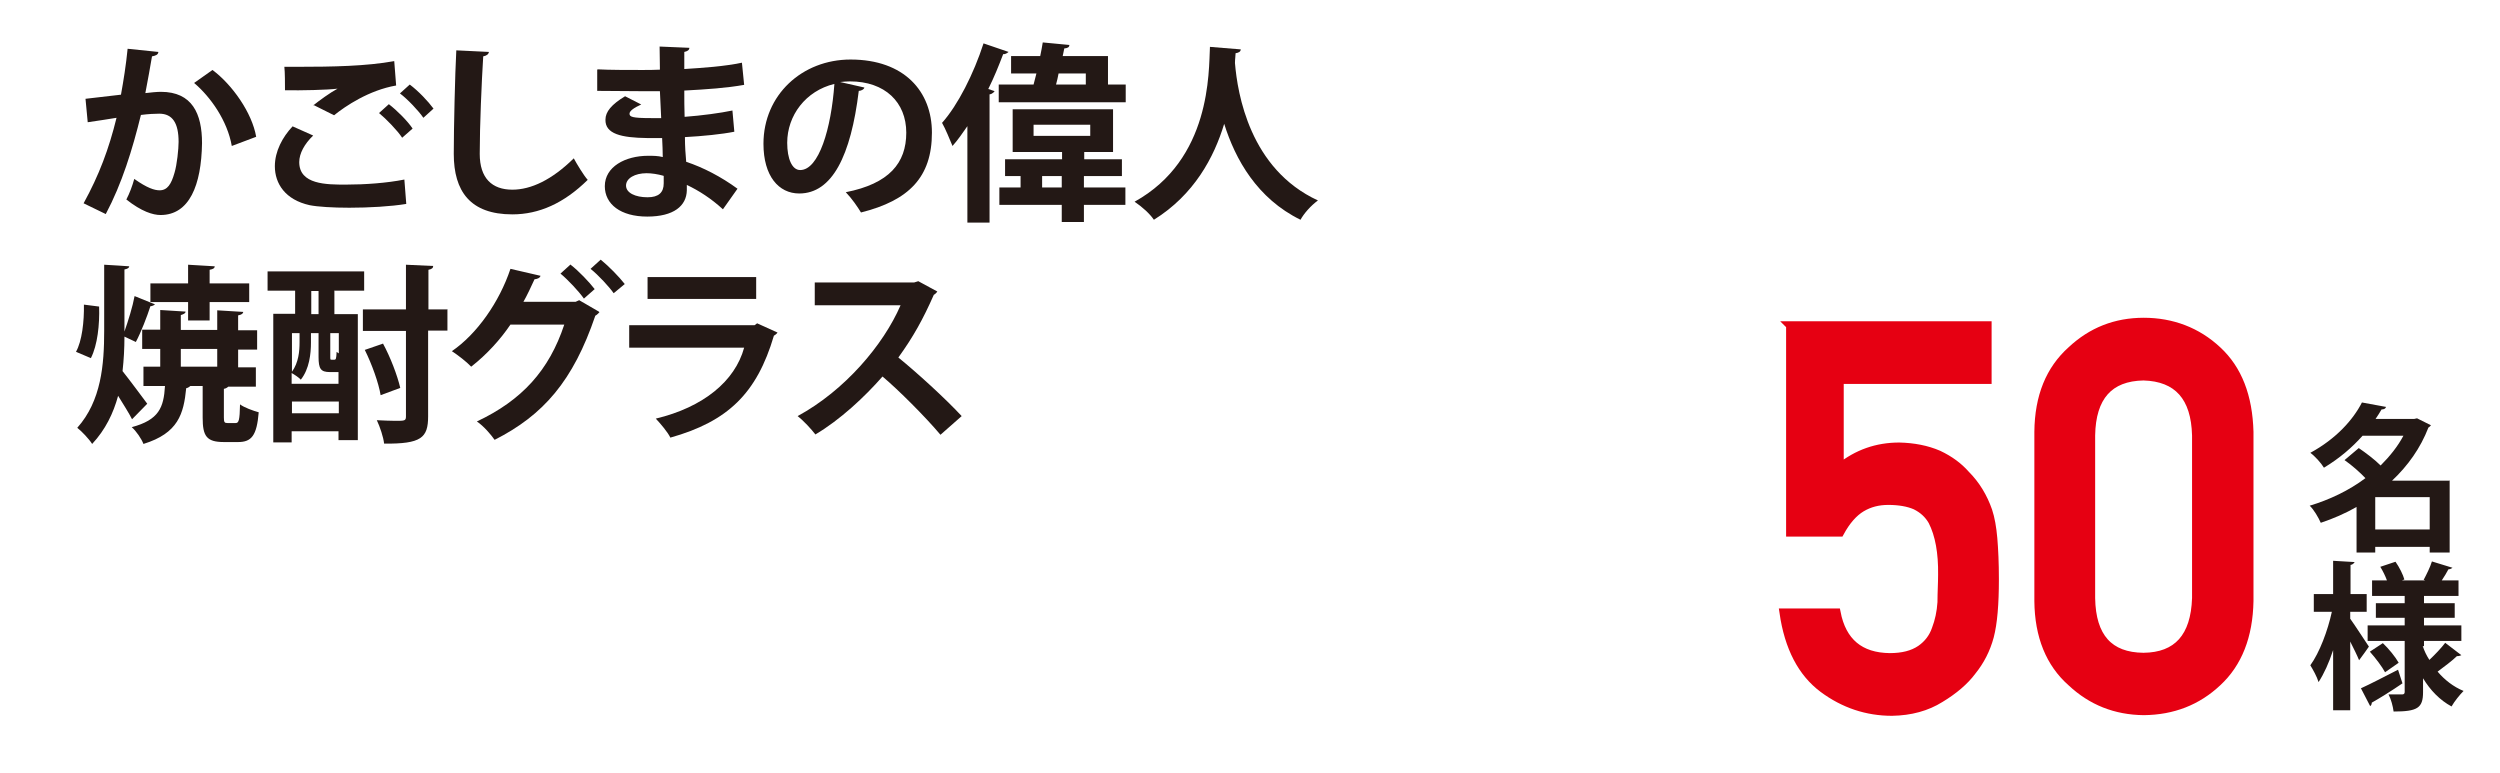
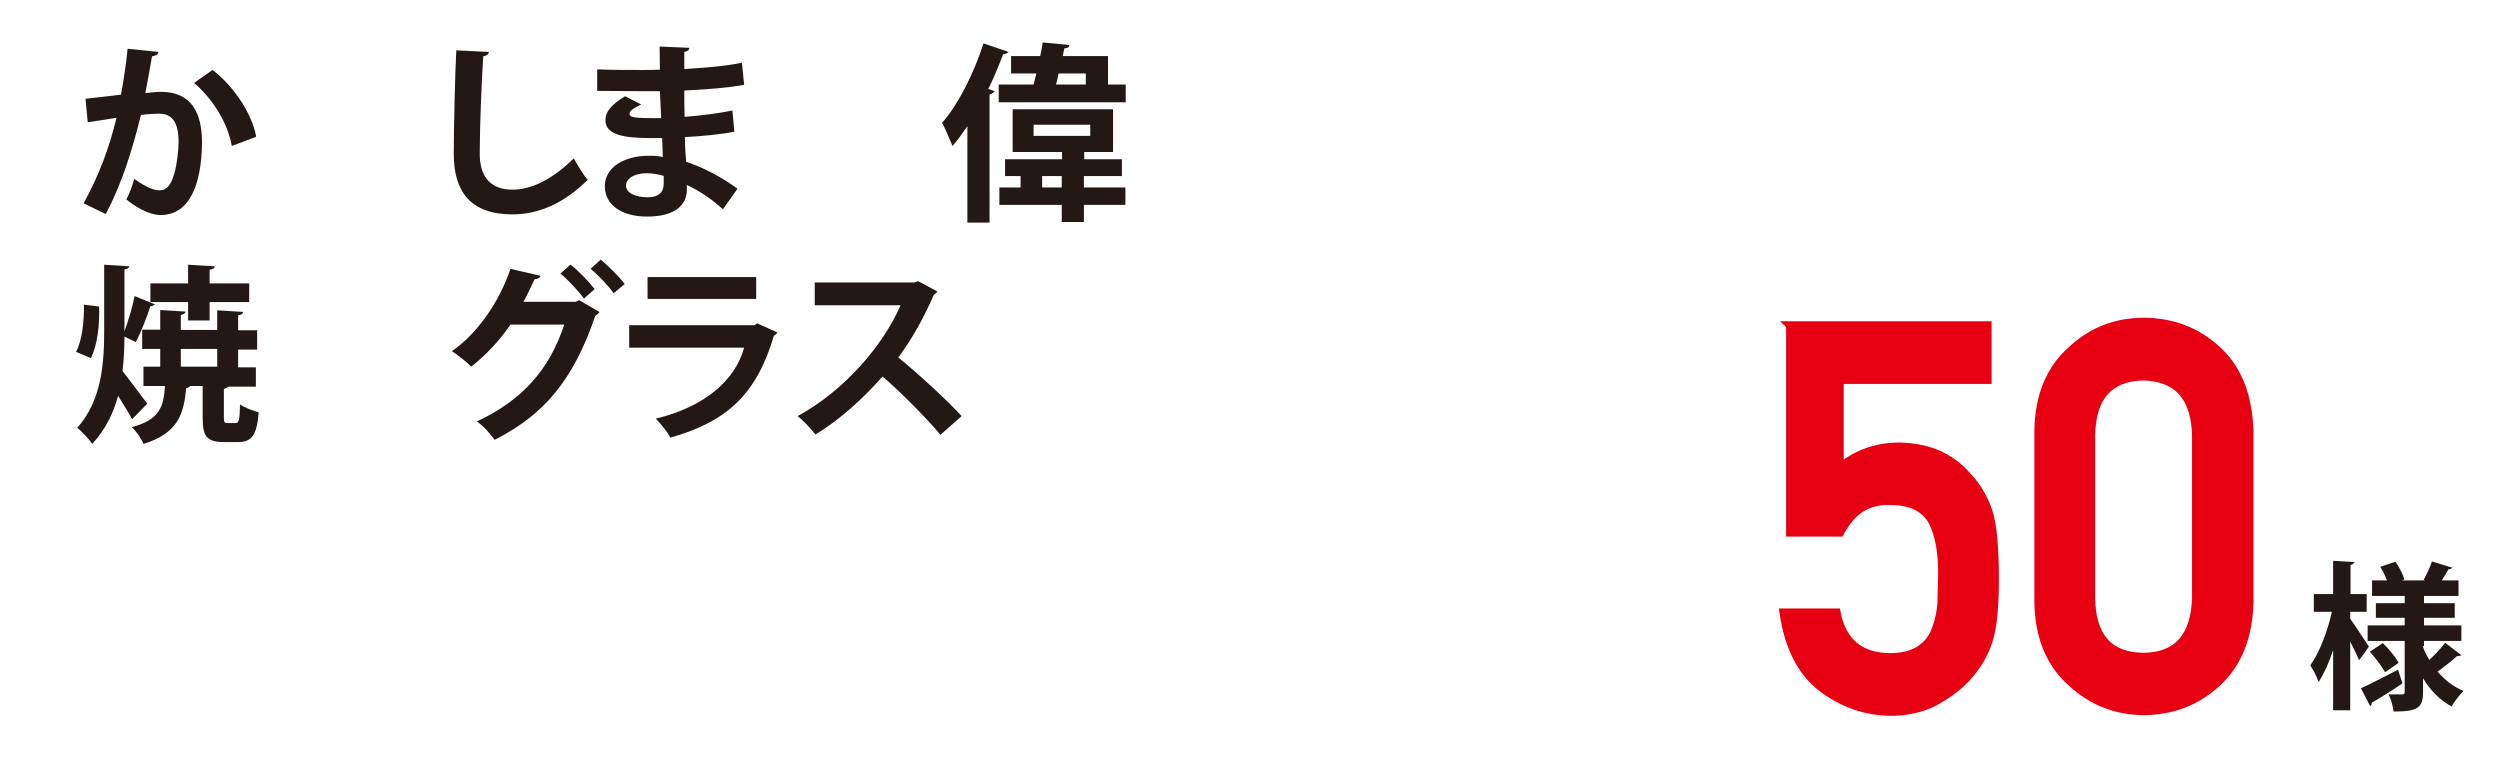
<svg xmlns="http://www.w3.org/2000/svg" id="_レイヤー_2" data-name="レイヤー 2" viewBox="0 0 78.95 24.41">
  <defs>
    <style> .cls-1 { fill: #e60012; stroke: #e60012; stroke-miterlimit: 10; stroke-width: .25px; } .cls-2 { fill: #fff; } .cls-3 { fill: #231815; } </style>
  </defs>
  <g id="_レイヤー_1-2" data-name="レイヤー 1">
    <rect class="cls-2" width="78.95" height="24.41" />
    <path class="cls-3" d="M5,1.65c-.01.08-.09.11-.2.13-.05.29-.14.81-.21,1.16.16-.02.37-.04.49-.04.99,0,1.3.69,1.3,1.62h0c-.02,1.33-.4,2.27-1.31,2.27-.24,0-.6-.11-1.08-.49.1-.19.19-.43.25-.65.41.29.64.36.8.36.25,0,.37-.2.47-.55.08-.26.13-.76.13-.98,0-.59-.19-.89-.61-.89-.14,0-.35.01-.58.04-.27,1.1-.6,2.17-1.11,3.13l-.7-.34c.49-.89.8-1.72,1.04-2.7-.22.04-.65.1-.91.14l-.07-.74,1.12-.13c.08-.44.16-.94.21-1.45l.97.1ZM7.32,4.61c-.14-.8-.67-1.55-1.19-1.99l.58-.41c.62.46,1.25,1.35,1.38,2.11l-.77.29Z" />
-     <path class="cls-3" d="M12.83,6.44c-.48.08-1.18.12-1.8.12-.52,0-1-.03-1.25-.08-.77-.17-1.1-.68-1.1-1.23,0-.47.24-.92.56-1.26l.65.29c-.28.27-.44.57-.44.84,0,.71.86.71,1.47.71s1.3-.05,1.85-.16l.06.77ZM9.89,3.33c.2-.16.53-.4.77-.53h0c-.31.04-1.16.06-1.66.05,0-.19,0-.57-.02-.74.11,0,.26,0,.42,0,1.11,0,2.17-.02,3.05-.18l.06.77c-.86.15-1.6.65-1.96.94l-.66-.33ZM12.7,4.35c-.14-.22-.51-.6-.73-.78l.31-.28c.26.2.59.53.75.77l-.33.29ZM13.37,3.72c-.15-.22-.5-.59-.74-.77l.31-.28c.28.21.58.53.75.76l-.32.29Z" />
-     <path class="cls-3" d="M15.44,1.64c-.01.07-.07.12-.18.14-.05.8-.11,2.2-.11,3.08,0,.77.39,1.13,1.03,1.13.59,0,1.25-.31,1.94-.99.09.17.32.55.44.68-.75.74-1.54,1.09-2.38,1.09-1.33,0-1.85-.73-1.85-1.91,0-.8.04-2.54.08-3.27l1.03.05Z" />
+     <path class="cls-3" d="M15.44,1.64c-.01.07-.07.12-.18.14-.05.8-.11,2.2-.11,3.08,0,.77.39,1.13,1.03,1.13.59,0,1.25-.31,1.94-.99.09.17.32.55.44.68-.75.74-1.54,1.09-2.38,1.09-1.33,0-1.85-.73-1.85-1.91,0-.8.04-2.54.08-3.27l1.03.05" />
    <path class="cls-3" d="M18.88,2.19c.37.02.94.02,1.39.02.19,0,.39,0,.57-.01,0-.26-.01-.55-.01-.73l.94.04c0,.07-.06.11-.16.13v.54c.62-.04,1.24-.08,1.82-.2l.07.7c-.56.1-1.16.14-1.89.18,0,.28,0,.56.01.83.54-.04,1.13-.12,1.51-.2l.06.67c-.4.08-1,.14-1.56.17,0,.29.02.56.04.78.54.18,1.1.47,1.62.85l-.46.65c-.37-.34-.76-.59-1.14-.77v.17c-.01.49-.41.83-1.25.83s-1.34-.39-1.34-.96c0-.61.64-.96,1.37-.96.15,0,.31,0,.46.04,0-.18-.01-.38-.02-.6-.16,0-.33,0-.47,0-.82-.01-1.33-.13-1.32-.58,0-.25.19-.48.62-.74l.51.26c-.22.1-.37.2-.37.29,0,.1.08.14.68.14.1,0,.21,0,.32,0l-.04-.85c-.19,0-.4,0-.59,0-.41,0-1.02-.01-1.39-.01v-.67ZM20.95,5.55c-.18-.05-.37-.08-.53-.08-.37,0-.65.16-.65.39s.29.37.68.37c.35,0,.51-.15.51-.44v-.23Z" />
-     <path class="cls-3" d="M27.3,2.77c-.02.05-.1.1-.18.1-.25,2.05-.84,3.24-1.88,3.24-.65,0-1.13-.55-1.13-1.57,0-1.54,1.22-2.66,2.75-2.66,1.7,0,2.57,1.01,2.57,2.31,0,1.41-.73,2.14-2.24,2.52-.11-.18-.28-.43-.48-.64,1.37-.27,1.91-.92,1.91-1.88s-.67-1.62-1.78-1.62c-.11,0-.2.01-.31.02l.75.17ZM26.35,2.65c-.91.22-1.49,1-1.49,1.86,0,.5.15.86.41.86.59,0,.98-1.31,1.08-2.72Z" />
    <path class="cls-3" d="M30.56,3.97c-.16.23-.31.45-.48.64-.07-.17-.23-.56-.33-.73.5-.56,1-1.55,1.31-2.51l.79.27s-.08.08-.17.07c-.14.37-.29.74-.47,1.1l.2.07s-.06.09-.16.1v4.05h-.7v-3.05ZM34.99,2.67h.56v.56h-4.01v-.56h1.1c.03-.11.06-.23.09-.35h-.8v-.55h.92c.03-.15.06-.29.08-.43l.84.08c0,.07-.05.1-.16.11l-.05.24h1.43v.89ZM34.23,5.56v.36h1.31v.55h-1.31v.54h-.7v-.54h-1.97v-.55h.67v-.36h-.49v-.53h1.8v-.23h-1.56v-1.35h3.17v1.35h-.91v.23h1.19v.53h-1.19ZM32.64,3.94v.35h1.79v-.35h-1.79ZM32.91,5.92h.62v-.36h-.62v.36ZM34.29,2.32h-.86c-.02.12-.05.23-.08.35h.94v-.35Z" />
-     <path class="cls-3" d="M39.18,1.57c0,.06-.07.1-.16.11,0,.08-.02.19-.02.31.08.97.47,3.35,2.62,4.34-.23.17-.44.41-.55.61-1.37-.67-2.06-1.91-2.41-3.03-.32,1.06-.95,2.24-2.22,3.03-.13-.19-.36-.4-.61-.57,2.42-1.34,2.34-4.1,2.38-4.89l.98.08Z" />
    <path class="cls-3" d="M3.13,9.68c.02.56-.05,1.22-.26,1.63l-.47-.2c.19-.34.26-.96.25-1.49l.47.06ZM4.9,9.61s-.07.06-.15.06c-.11.34-.3.83-.46,1.13,0,0-.25-.12-.36-.17,0,.37-.02.73-.06,1.09.2.25.67.88.78,1.03l-.48.49c-.1-.2-.28-.48-.44-.74-.15.55-.4,1.07-.82,1.52-.1-.16-.33-.4-.47-.51.76-.85.85-2,.85-3.06v-2.09c.31.02.55.03.79.05,0,.05-.05.08-.15.1v1.96c.12-.34.26-.79.32-1.12l.64.26ZM7.07,13.18c0,.16.02.18.12.18h.25c.1,0,.13-.08.14-.59.13.1.41.2.59.25-.06.74-.23.94-.65.94h-.45c-.55,0-.67-.19-.67-.77v-1h-.39s-.06.06-.13.07c-.08.81-.25,1.42-1.35,1.76-.06-.16-.23-.41-.37-.53.86-.23,1.01-.62,1.05-1.3h-.68v-.61h.53v-.56h-.57v-.61h.57v-.62l.8.05c0,.05-.05.08-.15.11v.47h1.15v-.62l.82.05c0,.05-.05.09-.16.11v.47h.6v.61h-.6v.56h.56v.61h-.87s-.06.06-.14.07v.92ZM5.94,10.12v-.58h-1.19v-.59h1.19v-.59l.84.05c0,.06-.05.09-.16.11v.43h1.25v.59h-1.25v.58h-.68ZM5.71,11.02v.56h1.15v-.56h-1.15Z" />
-     <path class="cls-3" d="M10.56,9.19v.73h.74v3.98h-.61v-.28h-1.48v.35h-.58v-4.06h.69v-.73h-.87v-.61h3.05v.61h-.95ZM10.7,11.75s-.06,0-.09,0h-.19c-.29,0-.36-.1-.36-.48v-.75h-.24v.3c0,.35-.05.83-.32,1.17-.05-.06-.2-.16-.29-.21v.34h1.48v-.38ZM9.46,10.52h-.24v1.22c.21-.29.24-.65.24-.93v-.29ZM9.22,13.05h1.48v-.37h-1.48v.37ZM9.83,9.19v.73h.23v-.73h-.23ZM10.55,11.36c.06,0,.07-.02.08-.25.02.02.04.03.07.05v-.64h-.27v.74c0,.1,0,.1.05.1h.07ZM14.13,9.76v.68h-.61v2.71c0,.68-.22.87-1.39.86-.02-.2-.13-.53-.23-.74.22.01.43.02.58.02.3,0,.34,0,.34-.14v-2.7h-1.36v-.68h1.36v-1.41l.86.04c0,.06-.04.1-.15.12v1.25h.61ZM12.09,10.84c.24.44.46,1.02.55,1.41l-.62.23c-.06-.38-.28-.99-.5-1.43l.58-.2Z" />
    <path class="cls-3" d="M18.93,9.86s-.08.09-.13.11c-.7,2.06-1.64,3.14-3.18,3.92-.12-.17-.34-.43-.56-.58,1.42-.67,2.28-1.61,2.76-3.06h-1.7c-.31.46-.74.94-1.24,1.33-.14-.15-.41-.36-.61-.49.79-.54,1.5-1.55,1.85-2.6l.95.22c-.02.07-.1.1-.19.11-.1.22-.24.52-.35.71h1.65l.11-.05.62.36ZM18.02,8.36c.26.2.59.55.76.77l-.34.3c-.16-.23-.51-.6-.74-.79l.32-.29ZM18.97,8.2c.26.21.58.54.76.77l-.35.29c-.14-.2-.48-.57-.73-.77l.32-.29Z" />
    <path class="cls-3" d="M24.55,10.51s-.06.07-.11.09c-.54,1.83-1.46,2.71-3.27,3.22-.08-.17-.31-.44-.46-.6,1.5-.36,2.5-1.18,2.79-2.24h-3.63v-.71h3.96l.08-.06.64.29ZM23.88,9.44h-3.43v-.69h3.43v.69Z" />
    <path class="cls-3" d="M29.6,9.21s-.06.08-.11.1c-.34.77-.65,1.33-1.12,1.98.59.48,1.47,1.28,2,1.85l-.67.59c-.47-.56-1.33-1.42-1.83-1.84-.56.64-1.34,1.37-2.12,1.83-.12-.16-.38-.44-.56-.58,1.49-.81,2.71-2.25,3.25-3.5h-2.71v-.72h3.14l.13-.04.59.32Z" />
    <g>
      <path class="cls-3" d="M74.22,19.32v.22c.14.19.5.75.59.88-.09.13-.19.27-.31.43-.06-.15-.17-.37-.28-.59v2.17h-.54v-1.9c-.13.4-.29.75-.46,1.01-.05-.17-.18-.4-.26-.53.29-.4.55-1.09.68-1.69h-.57v-.56h.61v-1.05l.68.04s-.04.08-.13.09v.92h.51v.56h-.51ZM74.55,21.74c.29-.13.75-.37,1.18-.59l.14.43c-.35.24-.72.47-.97.61,0,.04-.01.08-.05.11l-.29-.56ZM76.51,20.4c.05.16.12.3.21.44.18-.17.38-.38.5-.54l.51.39s-.08.04-.14.03c-.14.14-.41.34-.61.49.22.26.5.48.82.61-.12.12-.29.33-.38.49-.37-.2-.67-.51-.9-.89v.44c0,.5-.18.61-.93.61-.02-.16-.08-.39-.16-.54.17,0,.37,0,.43,0s.08-.03.08-.08v-1.61h-1.17v-.49h1.17v-.24h-.91v-.46h.91v-.23h-1.03v-.49h.47c-.05-.14-.13-.3-.21-.43l.48-.16c.12.17.24.41.28.56l-.08.03h.74l-.05-.02c.09-.17.21-.41.26-.58l.65.2s-.06.05-.13.05c-.05.1-.13.23-.21.35h.53v.49h-1.09v.23h.97v.46h-.97v.24h1.18v.49h-1.18v.17ZM75.32,21.23c-.09-.17-.3-.45-.48-.65l.41-.27c.19.18.4.44.5.62l-.43.3Z" />
-       <path class="cls-3" d="M77.36,15.17v2.28h-.63v-.18h-1.72v.18h-.59v-1.44c-.35.2-.74.37-1.13.5-.07-.16-.22-.42-.35-.54.63-.19,1.24-.48,1.76-.87-.18-.19-.43-.41-.66-.57l.45-.38c.22.15.5.36.69.55.29-.29.54-.6.72-.94h-1.29c-.32.36-.72.71-1.22,1.01-.09-.15-.29-.37-.43-.47.81-.44,1.35-1.04,1.63-1.59l.76.14c-.01.05-.06.08-.14.08-.06.1-.12.2-.19.3h1.22l.09-.02.44.22s-.05.06-.08.07c-.25.65-.65,1.21-1.15,1.68h1.8ZM75.01,16.72h1.72v-1.02h-1.72v1.02Z" />
      <path class="cls-1" d="M56.52,10.27h6.25v1.73h-4.67v2.76c.55-.44,1.17-.66,1.88-.66.45.01.87.09,1.24.25.36.17.64.38.86.63.33.33.56.72.71,1.15.08.24.13.53.16.87.03.35.05.78.05,1.29,0,.79-.05,1.39-.16,1.81-.11.41-.3.78-.56,1.1-.23.31-.57.6-1,.86-.43.27-.94.41-1.53.42-.79,0-1.52-.24-2.18-.73-.67-.5-1.09-1.3-1.25-2.41h1.68c.18.93.74,1.4,1.68,1.41.4,0,.72-.08.97-.25.23-.16.39-.37.48-.63.1-.26.16-.54.18-.85,0-.3.02-.59.02-.87.01-.69-.09-1.26-.31-1.69-.12-.21-.29-.37-.53-.49-.23-.1-.52-.15-.86-.15-.31,0-.59.07-.84.22-.25.15-.48.41-.68.78h-1.58v-6.54Z" />
      <path class="cls-1" d="M64.37,13.64c.01-1.12.36-1.97,1.04-2.58.64-.6,1.4-.9,2.29-.9s1.69.3,2.33.9c.65.6.98,1.46,1.01,2.58v5.34c-.02,1.11-.36,1.97-1.01,2.57-.64.6-1.41.9-2.33.91-.89-.01-1.65-.31-2.29-.91-.68-.6-1.03-1.46-1.04-2.57v-5.35ZM69.35,13.75c-.03-1.21-.58-1.83-1.66-1.86-1.08.02-1.63.64-1.65,1.86v5.14c.02,1.23.57,1.84,1.65,1.85,1.07-.01,1.62-.63,1.66-1.85v-5.14Z" />
    </g>
  </g>
</svg>